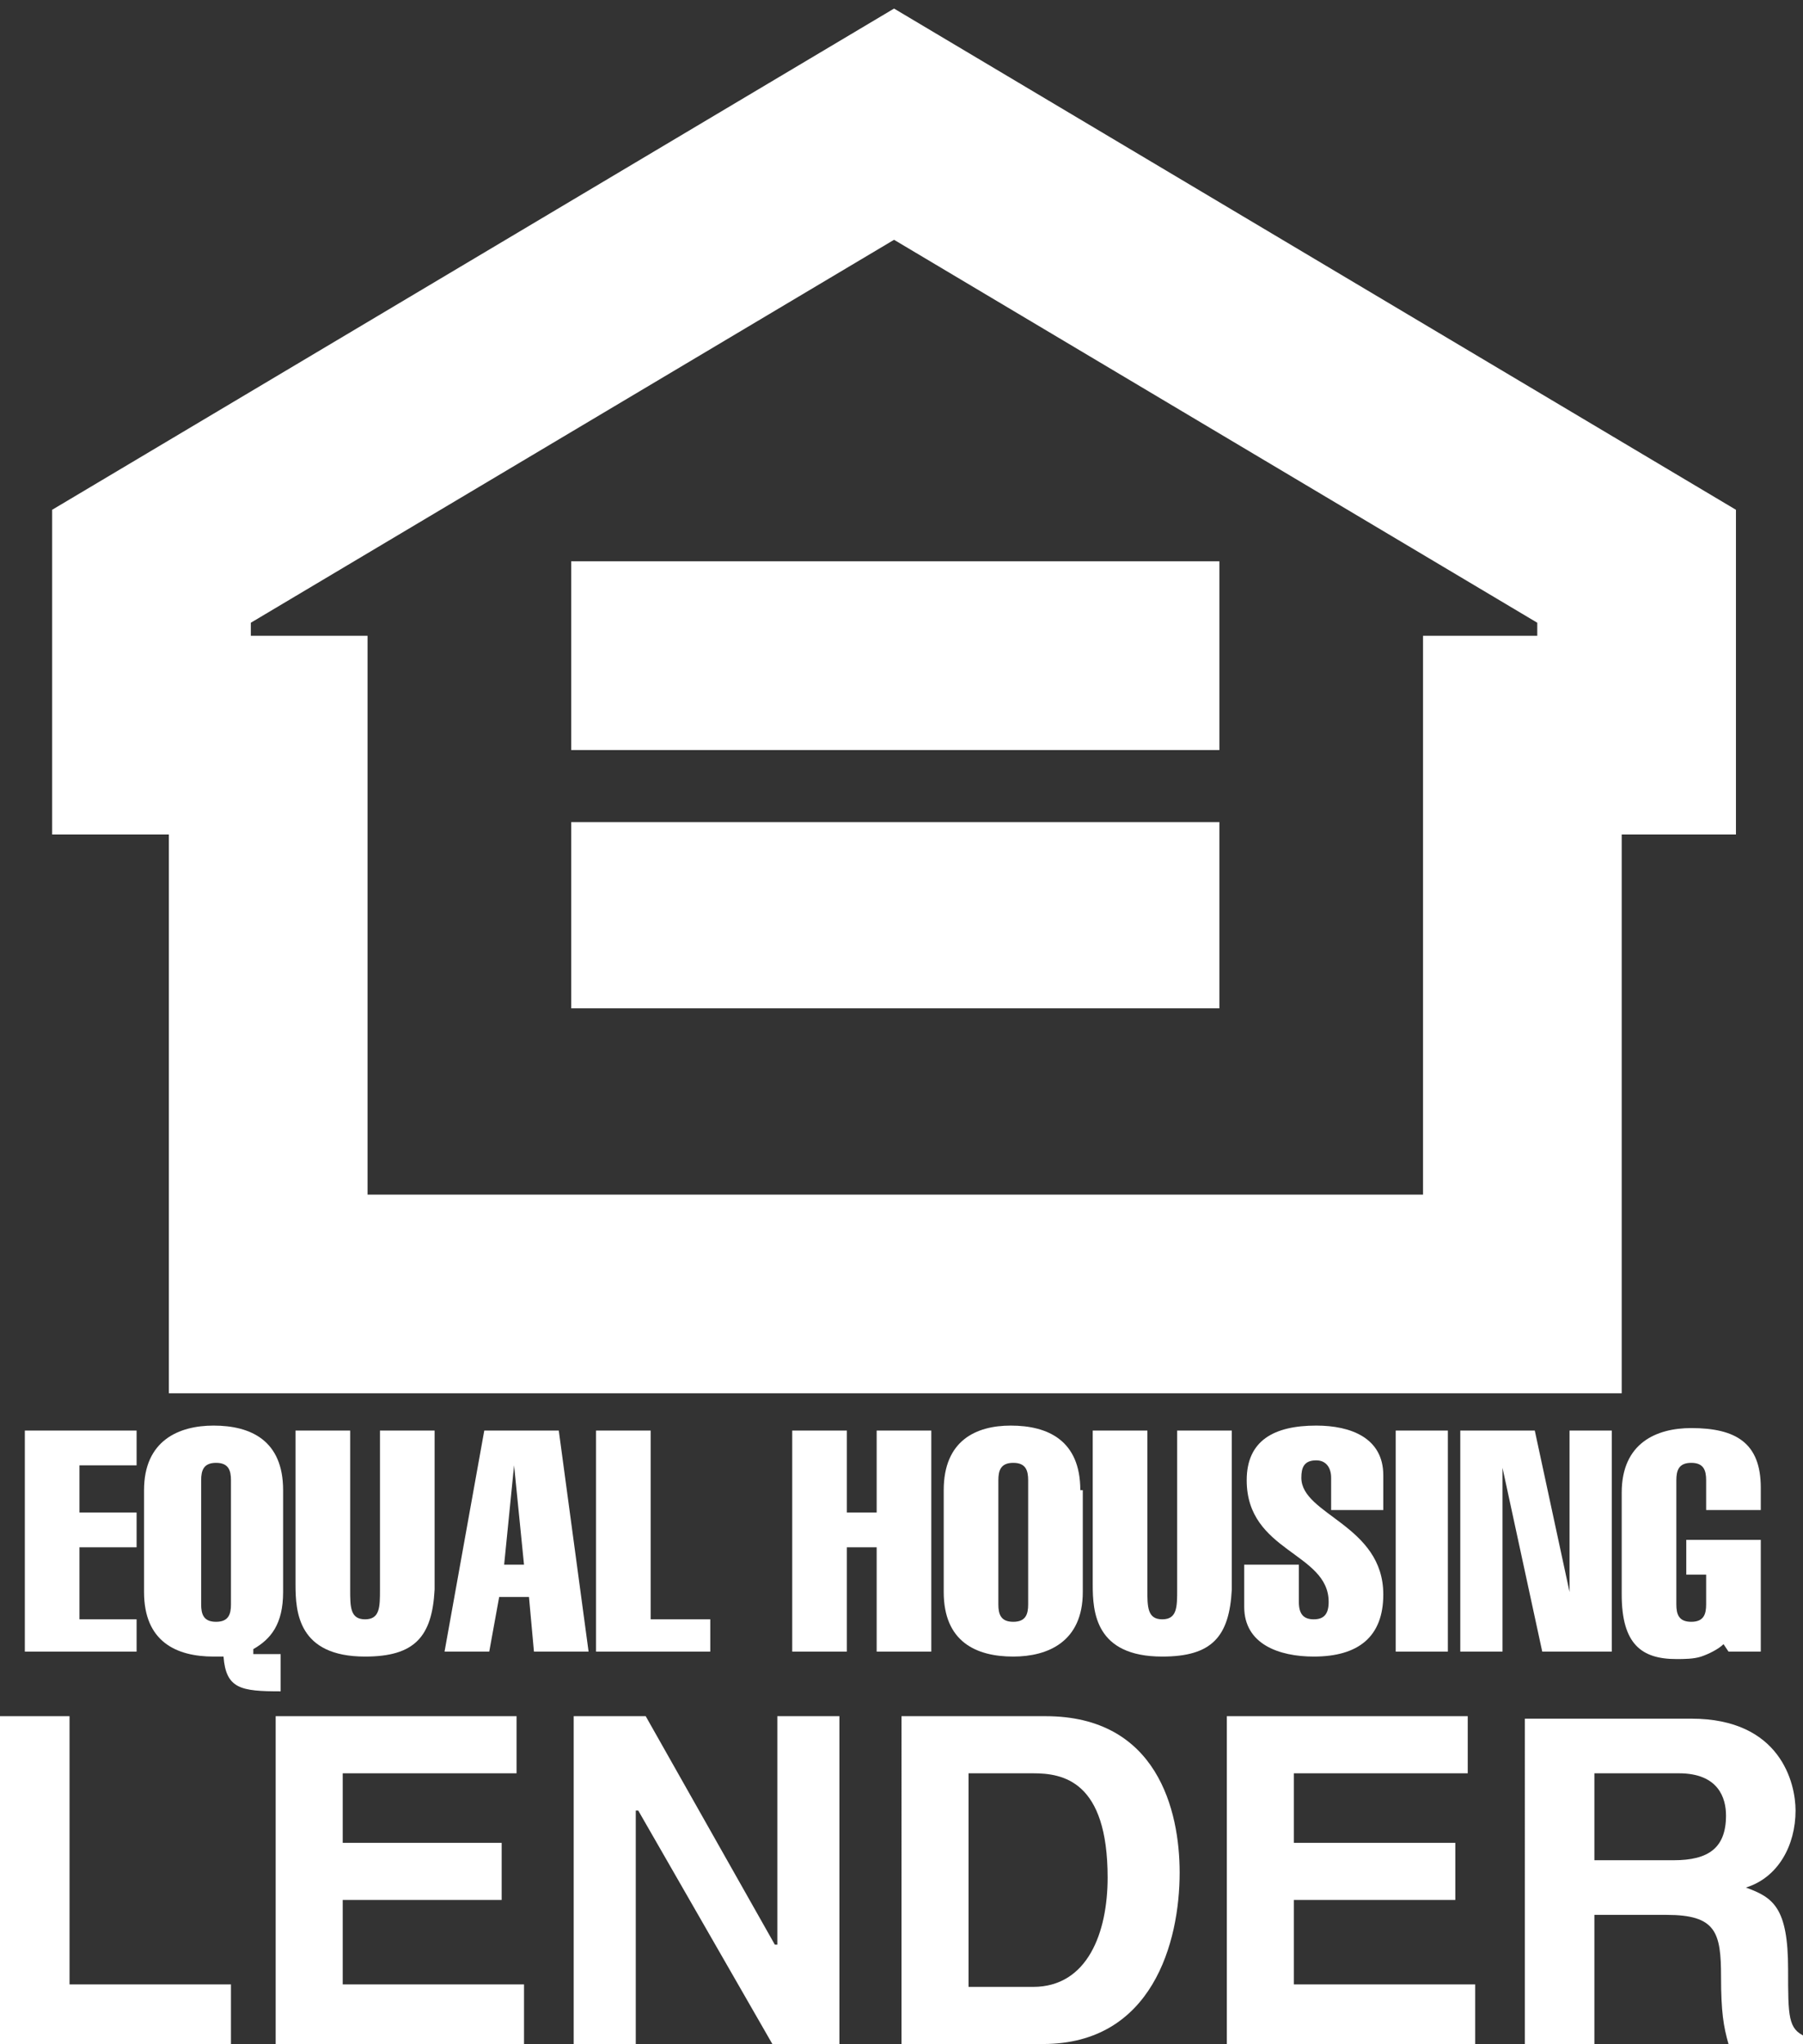
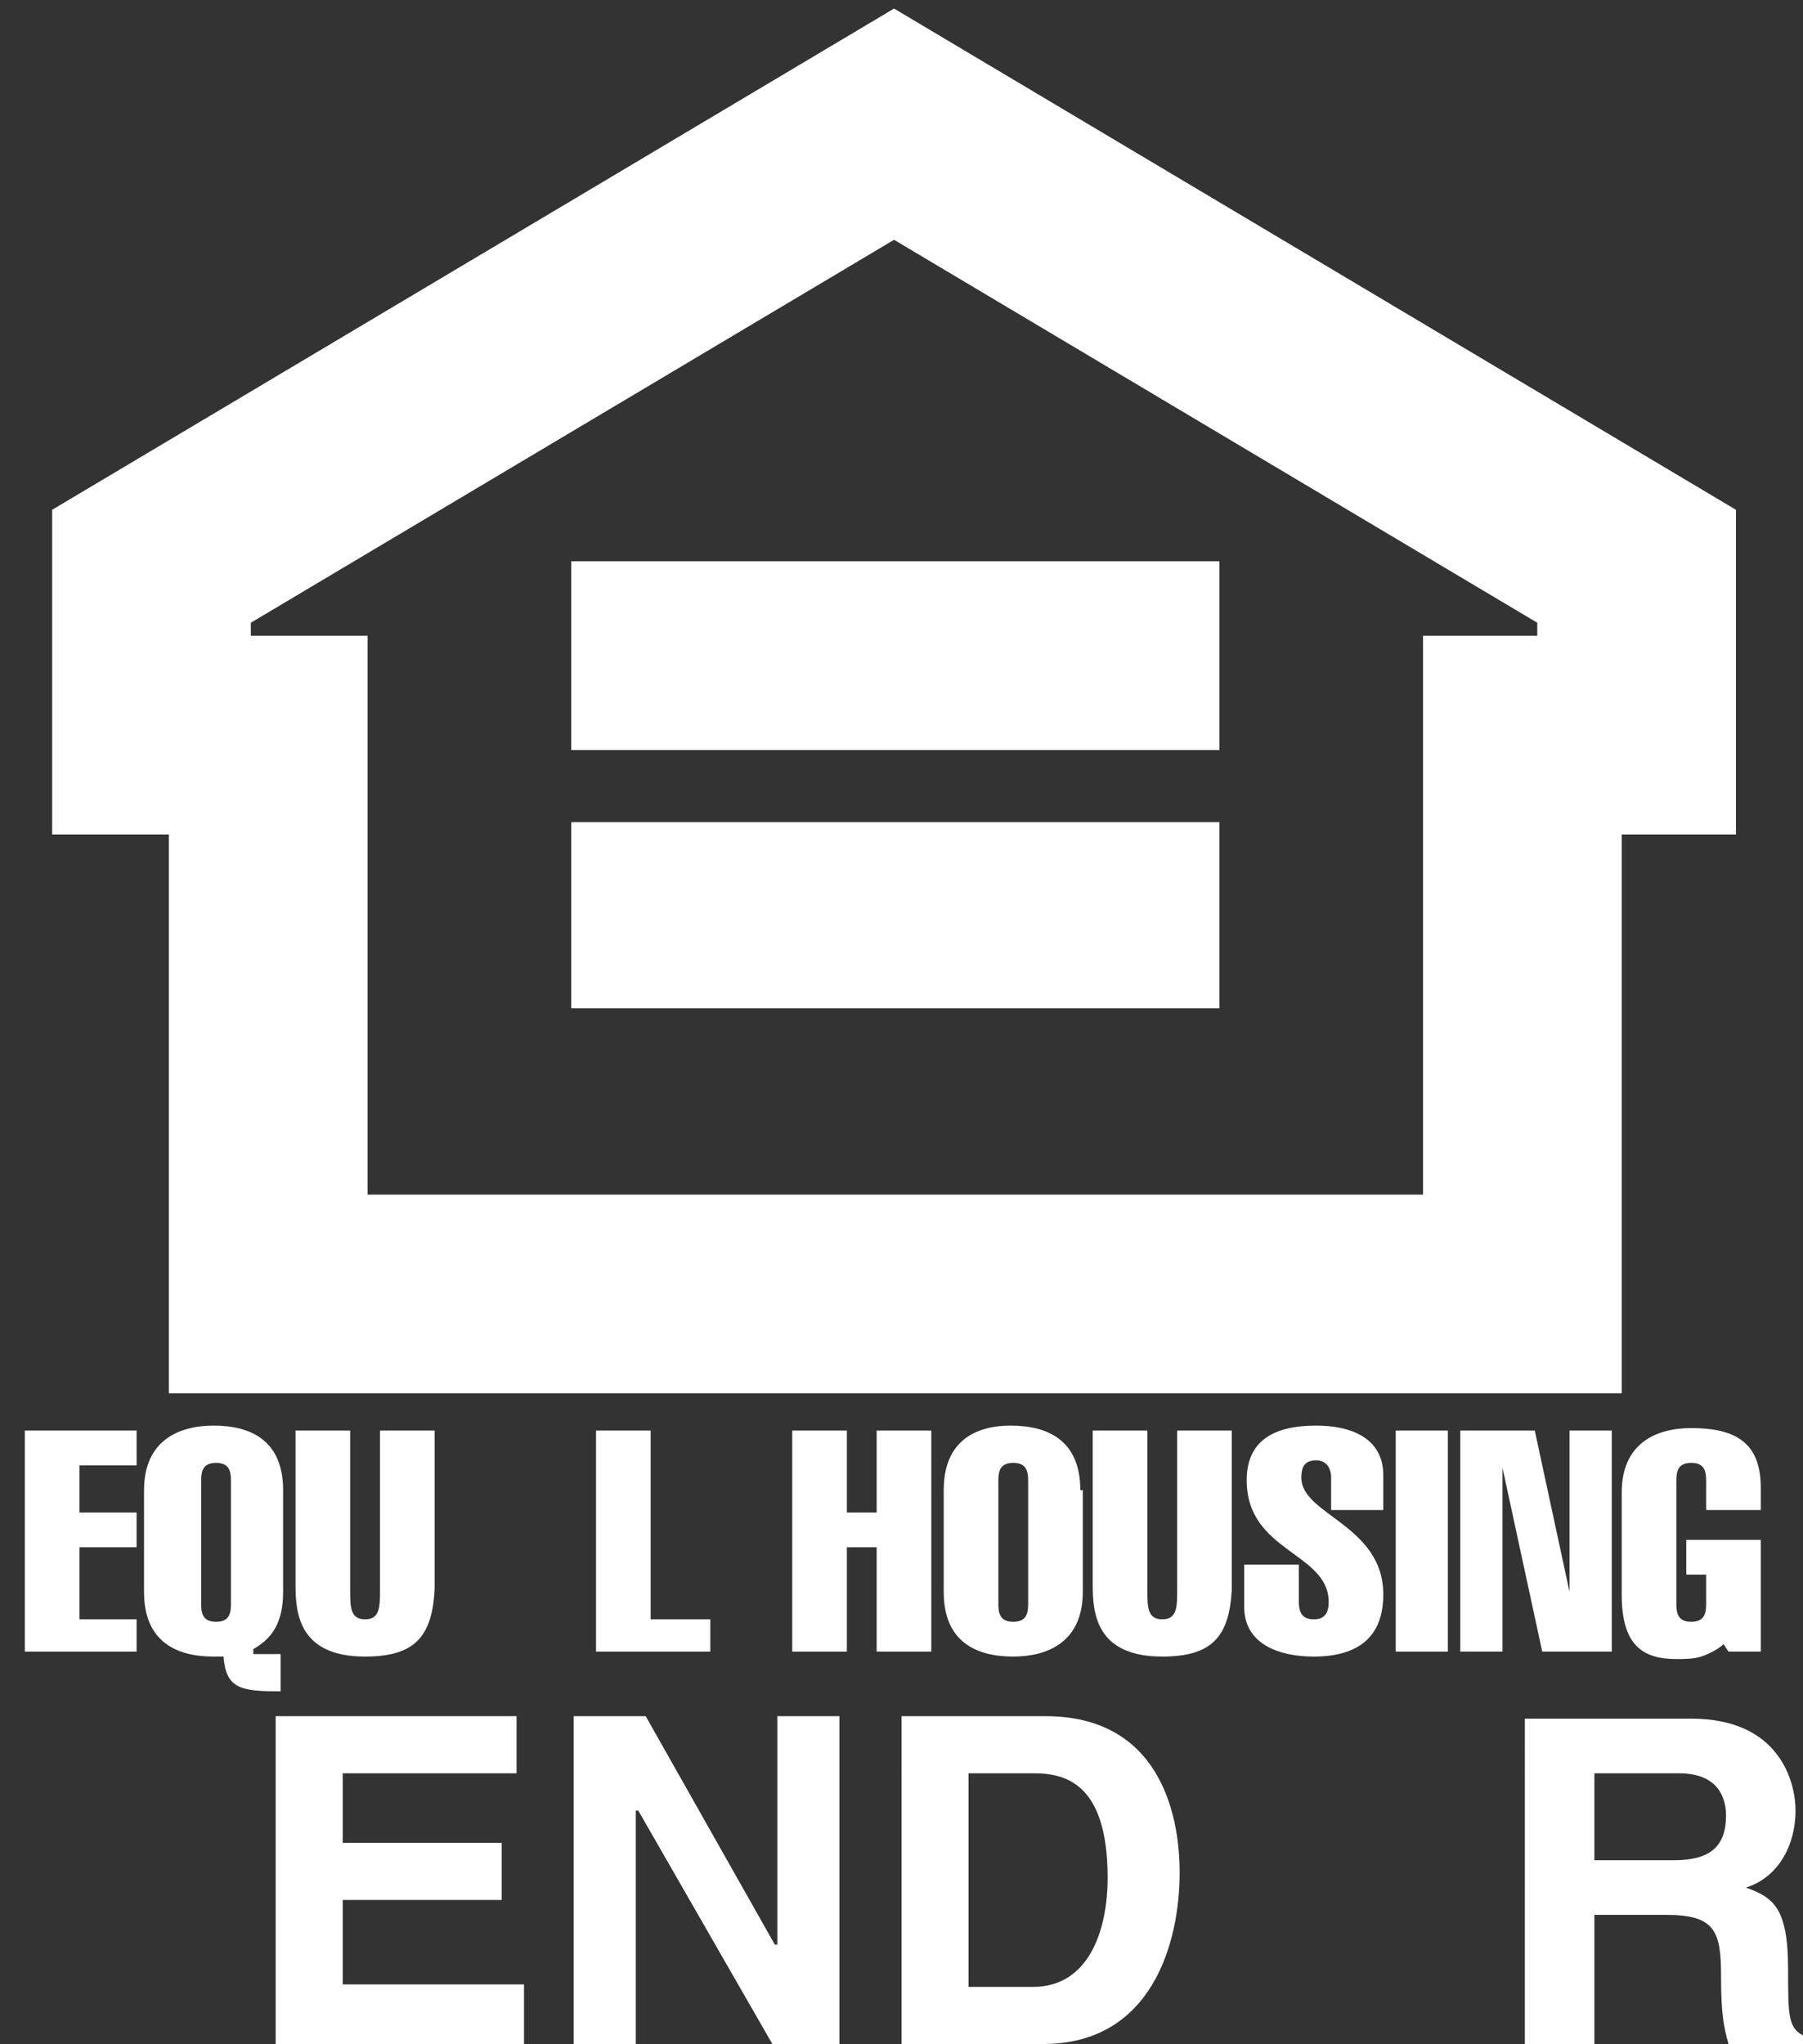
<svg xmlns="http://www.w3.org/2000/svg" version="1.1" id="Layer_1" x="0px" y="0px" viewBox="0 0 72.6 82.3" style="enable-background:new 0 0 72.6 82.3;" xml:space="preserve">
  <rect x="0" y="0" width="72.6" height="82.3" fill="#333333" stroke="none" />
  <style type="text/css">
	.st0{fill:#FFFFFF;}
	.st1{fill-rule:evenodd;clip-rule:evenodd;fill:#FFFFFF;}
	.st2{fill:none;stroke:#FFFFFF;stroke-width:8;stroke-miterlimit:3.864;}
</style>
  <g>
    <polygon class="st0" points="23,22.6 49.1,22.6 49.1,30.2 23,30.2 23,22.6  " />
    <polygon class="st0" points="23,33.1 49.1,33.1 49.1,40.6 23,40.6 23,33.1  " />
    <polygon class="st0" points="5.5,66.5 5.5,65.2 3.2,65.2 3.2,62.3 5.5,62.3 5.5,60.9 3.2,60.9 3.2,59 5.5,59 5.5,57.6 1,57.6    1,66.5 5.5,66.5  " />
    <path class="st1" d="M8.1,59.6c0-0.4,0.1-0.7,0.6-0.7c0.5,0,0.6,0.3,0.6,0.7v5c0,0.4-0.1,0.7-0.6,0.7c-0.5,0-0.6-0.3-0.6-0.7V59.6   L8.1,59.6z M11.3,66.6h-1.1v-0.2c0.7-0.4,1.2-1,1.2-2.3V60c0-2-1.3-2.6-2.8-2.6c-1.4,0-2.8,0.6-2.8,2.6v4.1c0,2,1.3,2.6,2.8,2.6   c0.1,0,0.2,0,0.4,0c0.1,1.3,0.7,1.4,2.3,1.4V66.6L11.3,66.6z" />
    <path class="st0" d="M17.5,57.6h-2.2V64c0,0.7,0,1.2-0.6,1.2c-0.6,0-0.6-0.5-0.6-1.2v-6.4h-2.2v6.2c0,1.1,0.1,2.9,2.8,2.9   c2,0,2.7-0.8,2.8-2.7V57.6L17.5,57.6z" />
-     <path class="st1" d="M20.3,63l0.4-4h0l0.4,4H20.3L20.3,63z M19.5,57.6l-1.6,8.9h1.8l0.4-2.2h1.2l0.2,2.2h2.2l-1.2-8.9H19.5   L19.5,57.6z" />
    <polygon class="st0" points="28.6,66.5 28.6,65.2 26.2,65.2 26.2,57.6 24,57.6 24,66.5 28.6,66.5  " />
    <polygon class="st0" points="34.1,66.5 34.1,62.3 35.3,62.3 35.3,66.5 37.5,66.5 37.5,57.6 35.3,57.6 35.3,60.9 34.1,60.9    34.1,57.6 31.9,57.6 31.9,66.5 34.1,66.5  " />
    <path class="st1" d="M40.2,59.6c0-0.4,0.1-0.7,0.6-0.7c0.5,0,0.6,0.3,0.6,0.7v5c0,0.4-0.1,0.7-0.6,0.7c-0.5,0-0.6-0.3-0.6-0.7V59.6   L40.2,59.6z M43.5,60c0-2-1.3-2.6-2.8-2.6C39.3,57.4,38,58,38,60v4.1c0,2,1.3,2.6,2.8,2.6c1.4,0,2.8-0.6,2.8-2.6V60L43.5,60z" />
    <path class="st0" d="M49.6,57.6h-2.2V64c0,0.7,0,1.2-0.6,1.2c-0.6,0-0.6-0.5-0.6-1.2v-6.4h-2.2v6.2c0,1.1,0.1,2.9,2.8,2.9   c2,0,2.7-0.8,2.8-2.7V57.6L49.6,57.6z" />
    <path class="st0" d="M55.7,60.8v-1.4c0-1.5-1.3-2-2.7-2c-1.7,0-2.8,0.6-2.8,2.2c0,2.9,3.3,2.9,3.3,4.9c0,0.5-0.2,0.7-0.6,0.7   c-0.4,0-0.6-0.2-0.6-0.7v-1.5h-2.2v1.7c0,1.5,1.4,2,2.8,2c1.8,0,2.8-0.8,2.8-2.5c0-2.8-3.3-3.2-3.3-4.7c0-0.4,0.1-0.7,0.6-0.7   c0.4,0,0.6,0.3,0.6,0.7v1.3H55.7L55.7,60.8z" />
    <polygon class="st0" points="58.3,66.5 58.3,57.6 56.2,57.6 56.2,66.5 58.3,66.5  " />
    <polygon class="st0" points="58.8,66.5 60.5,66.5 60.5,59.1 60.5,59.1 62.1,66.5 64.9,66.5 64.9,57.6 63.2,57.6 63.2,64.1    63.2,64.1 61.8,57.6 58.8,57.6 58.8,66.5  " />
    <path class="st0" d="M69.6,66.5h1.3V62h-3v1.4h0.8v1.2c0,0.4-0.1,0.7-0.6,0.7c-0.5,0-0.6-0.3-0.6-0.7v-5c0-0.4,0.1-0.7,0.6-0.7   s0.6,0.3,0.6,0.7v1.2h2.2l0-0.9c0-1.8-1-2.4-2.8-2.4c-1.4,0-2.8,0.6-2.8,2.6v4.1c0,2,0.8,2.6,2.2,2.6c0.3,0,0.7,0,1-0.1   c0.3-0.1,0.7-0.3,0.9-0.5L69.6,66.5L69.6,66.5z" />
-     <polygon class="st0" points="2.8,69.1 0,69.1 0,82.3 9.3,82.3 9.3,79.9 2.8,79.9 2.8,69.1  " />
    <polygon class="st0" points="20.8,69.1 11.1,69.1 11.1,82.3 21.1,82.3 21.1,79.9 13.8,79.9 13.8,76.5 20.2,76.5 20.2,74.2    13.8,74.2 13.8,71.4 20.8,71.4 20.8,69.1  " />
    <polygon class="st0" points="31.3,78.3 31.2,78.3 26,69.1 23.1,69.1 23.1,82.3 25.6,82.3 25.6,72.9 25.7,72.9 31.1,82.3 33.8,82.3    33.8,69.1 31.3,69.1 31.3,78.3  " />
    <path class="st1" d="M36.3,82.3H42c4.4,0,5.5-4.1,5.5-6.9c0-2.5-0.9-6.3-5.4-6.3h-5.8V82.3L36.3,82.3z M39,71.4h2.6   c1.2,0,3,0.3,3,4.2c0,2.2-0.8,4.4-3,4.4H39V71.4L39,71.4z" />
-     <polygon class="st0" points="59.1,69.1 49.4,69.1 49.4,82.3 59.4,82.3 59.4,79.9 52.1,79.9 52.1,76.5 58.6,76.5 58.6,74.2    52.1,74.2 52.1,71.4 59.1,71.4 59.1,69.1  " />
    <path class="st1" d="M61.5,82.3h2.7v-5.2h2.9c2,0,2.2,0.7,2.2,2.5c0,1.4,0.1,2,0.3,2.7h3.1v-0.3C72,81.7,72,81.2,72,79.3   c0-2.5-0.6-2.9-1.7-3.3c1.3-0.4,2-1.7,2-3.1c0-1.1-0.6-3.7-4.2-3.7h-6.7V82.3L61.5,82.3z M64.2,74.9v-3.5h3.4c1.6,0,1.9,1,1.9,1.7   c0,1.3-0.7,1.8-2.1,1.8H64.2L64.2,74.9z" />
    <polygon class="st2" points="6.1,29.6 6.1,22.8 36,5 65.9,22.8 65.9,29.6 61.3,29.6 61.3,52.1 10.8,52.1 10.8,29.6 6.1,29.6  " />
  </g>
</svg>